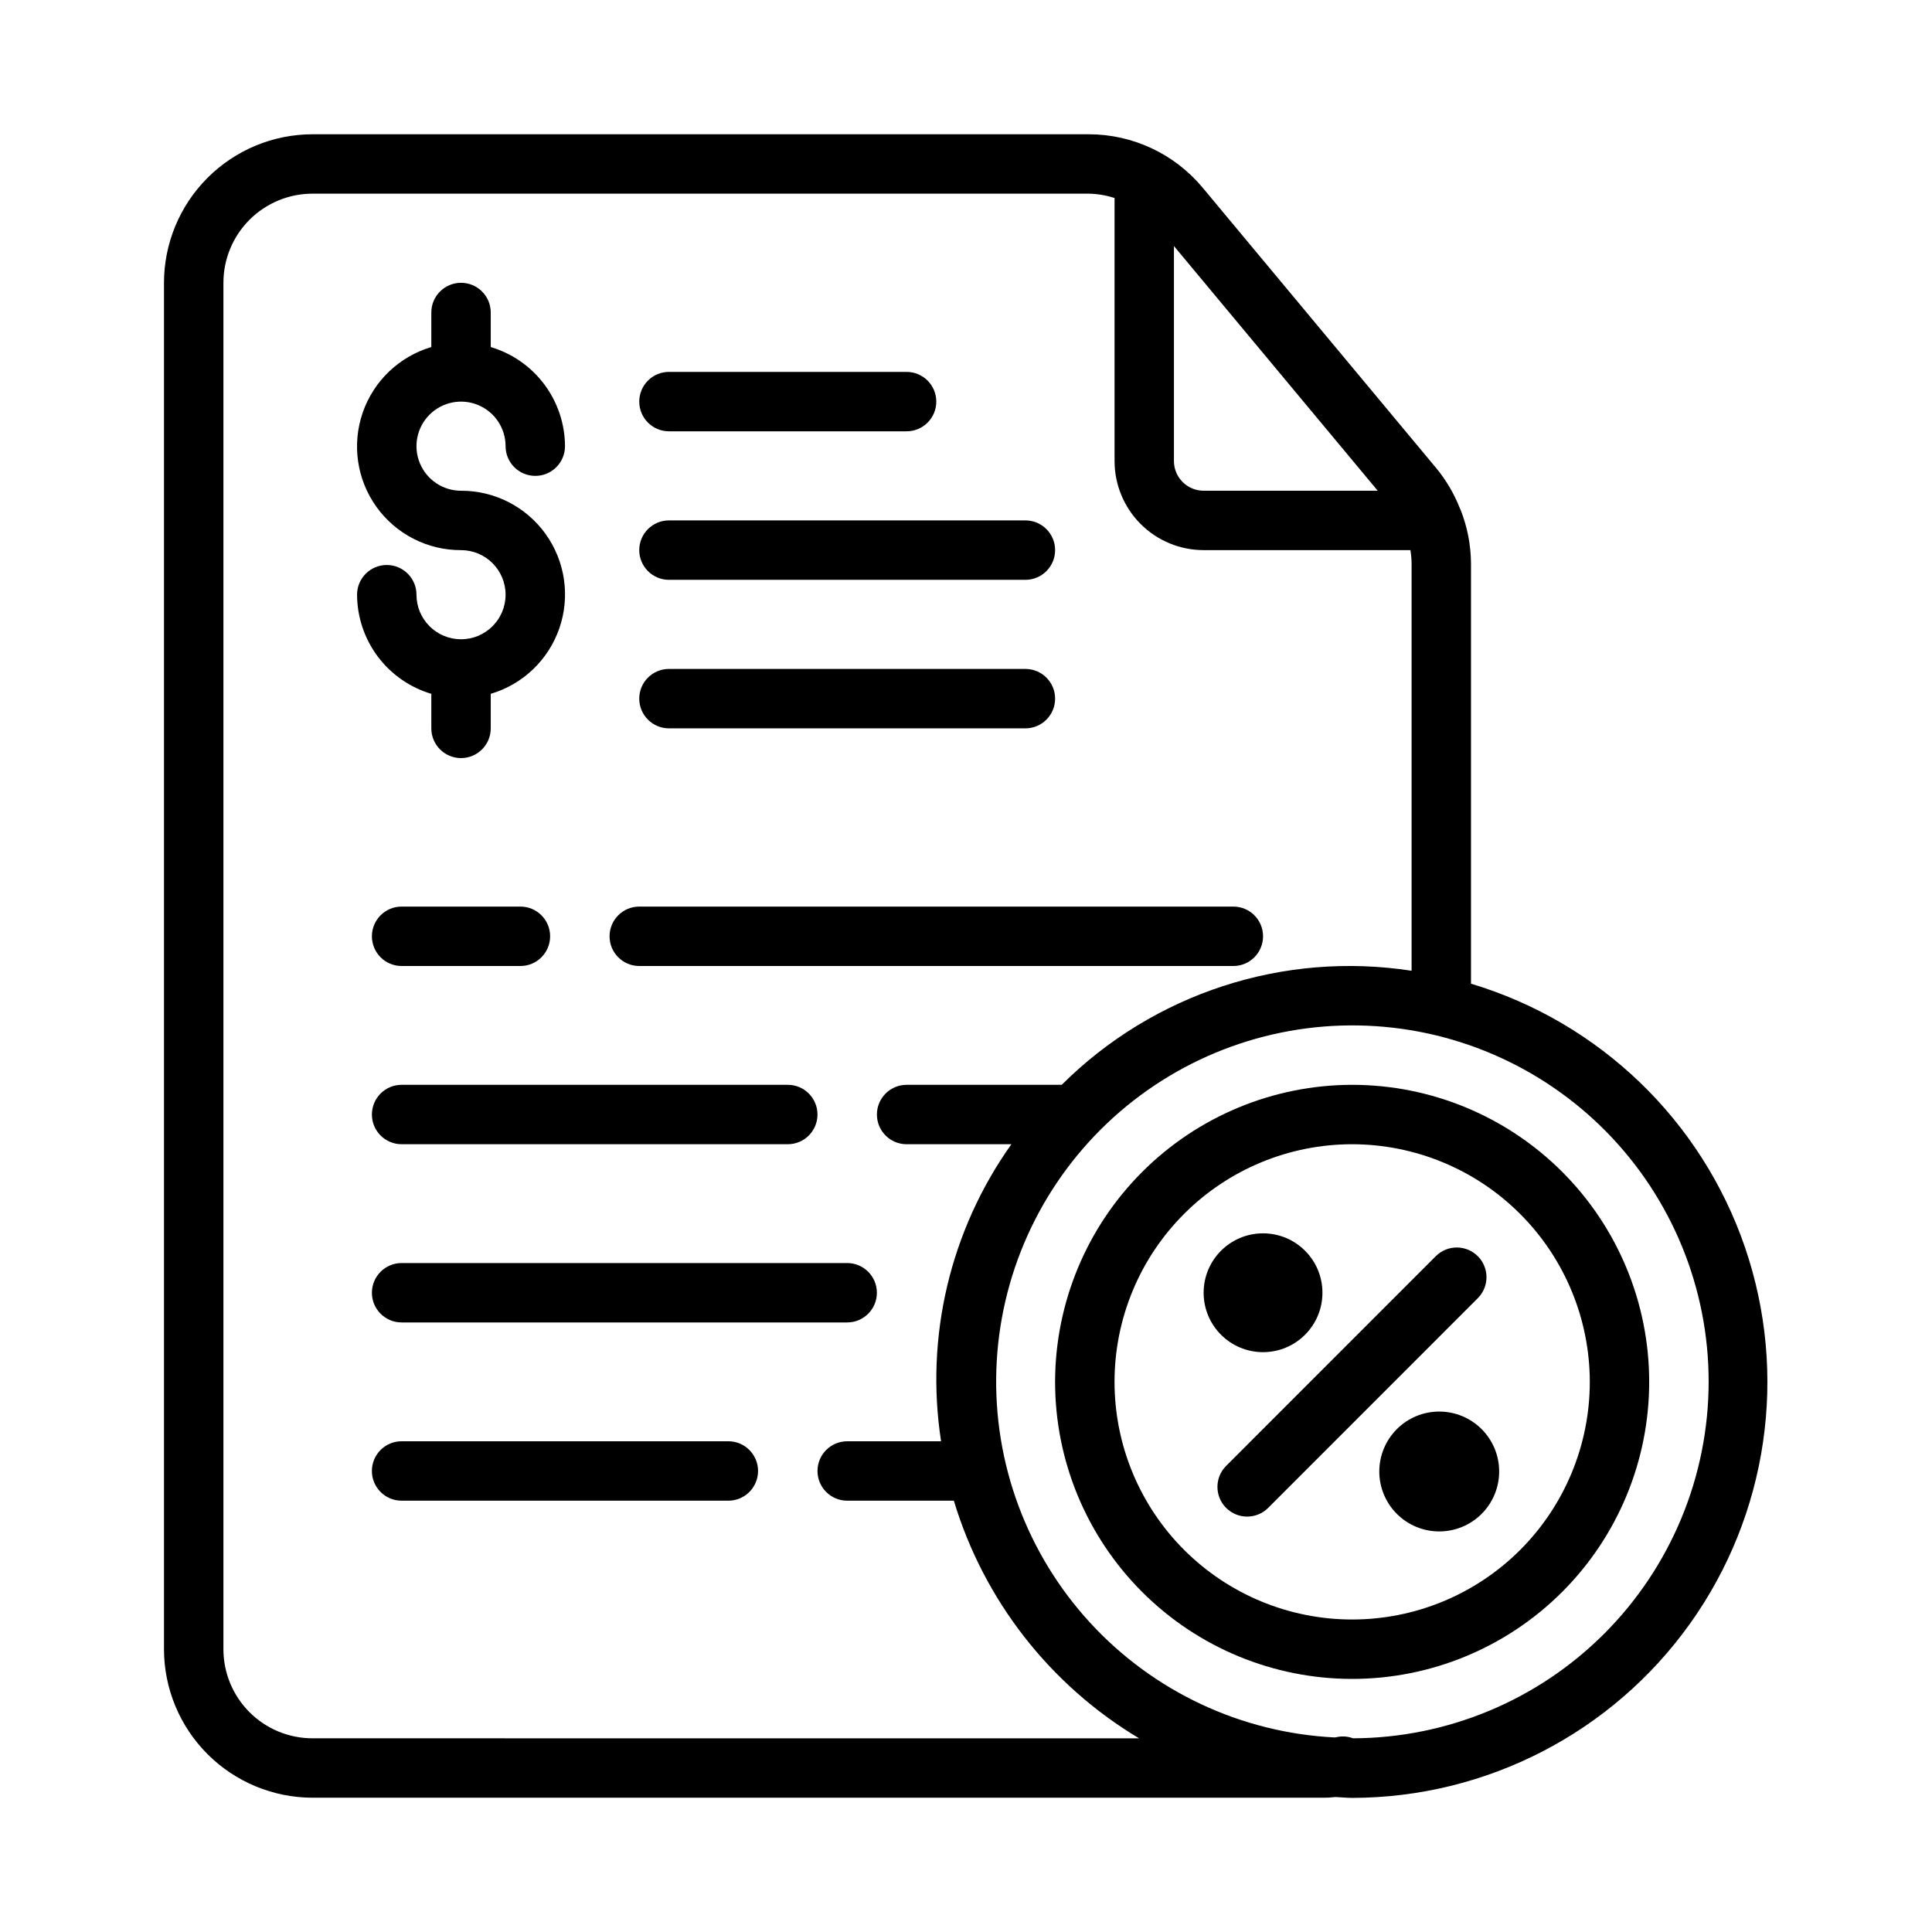
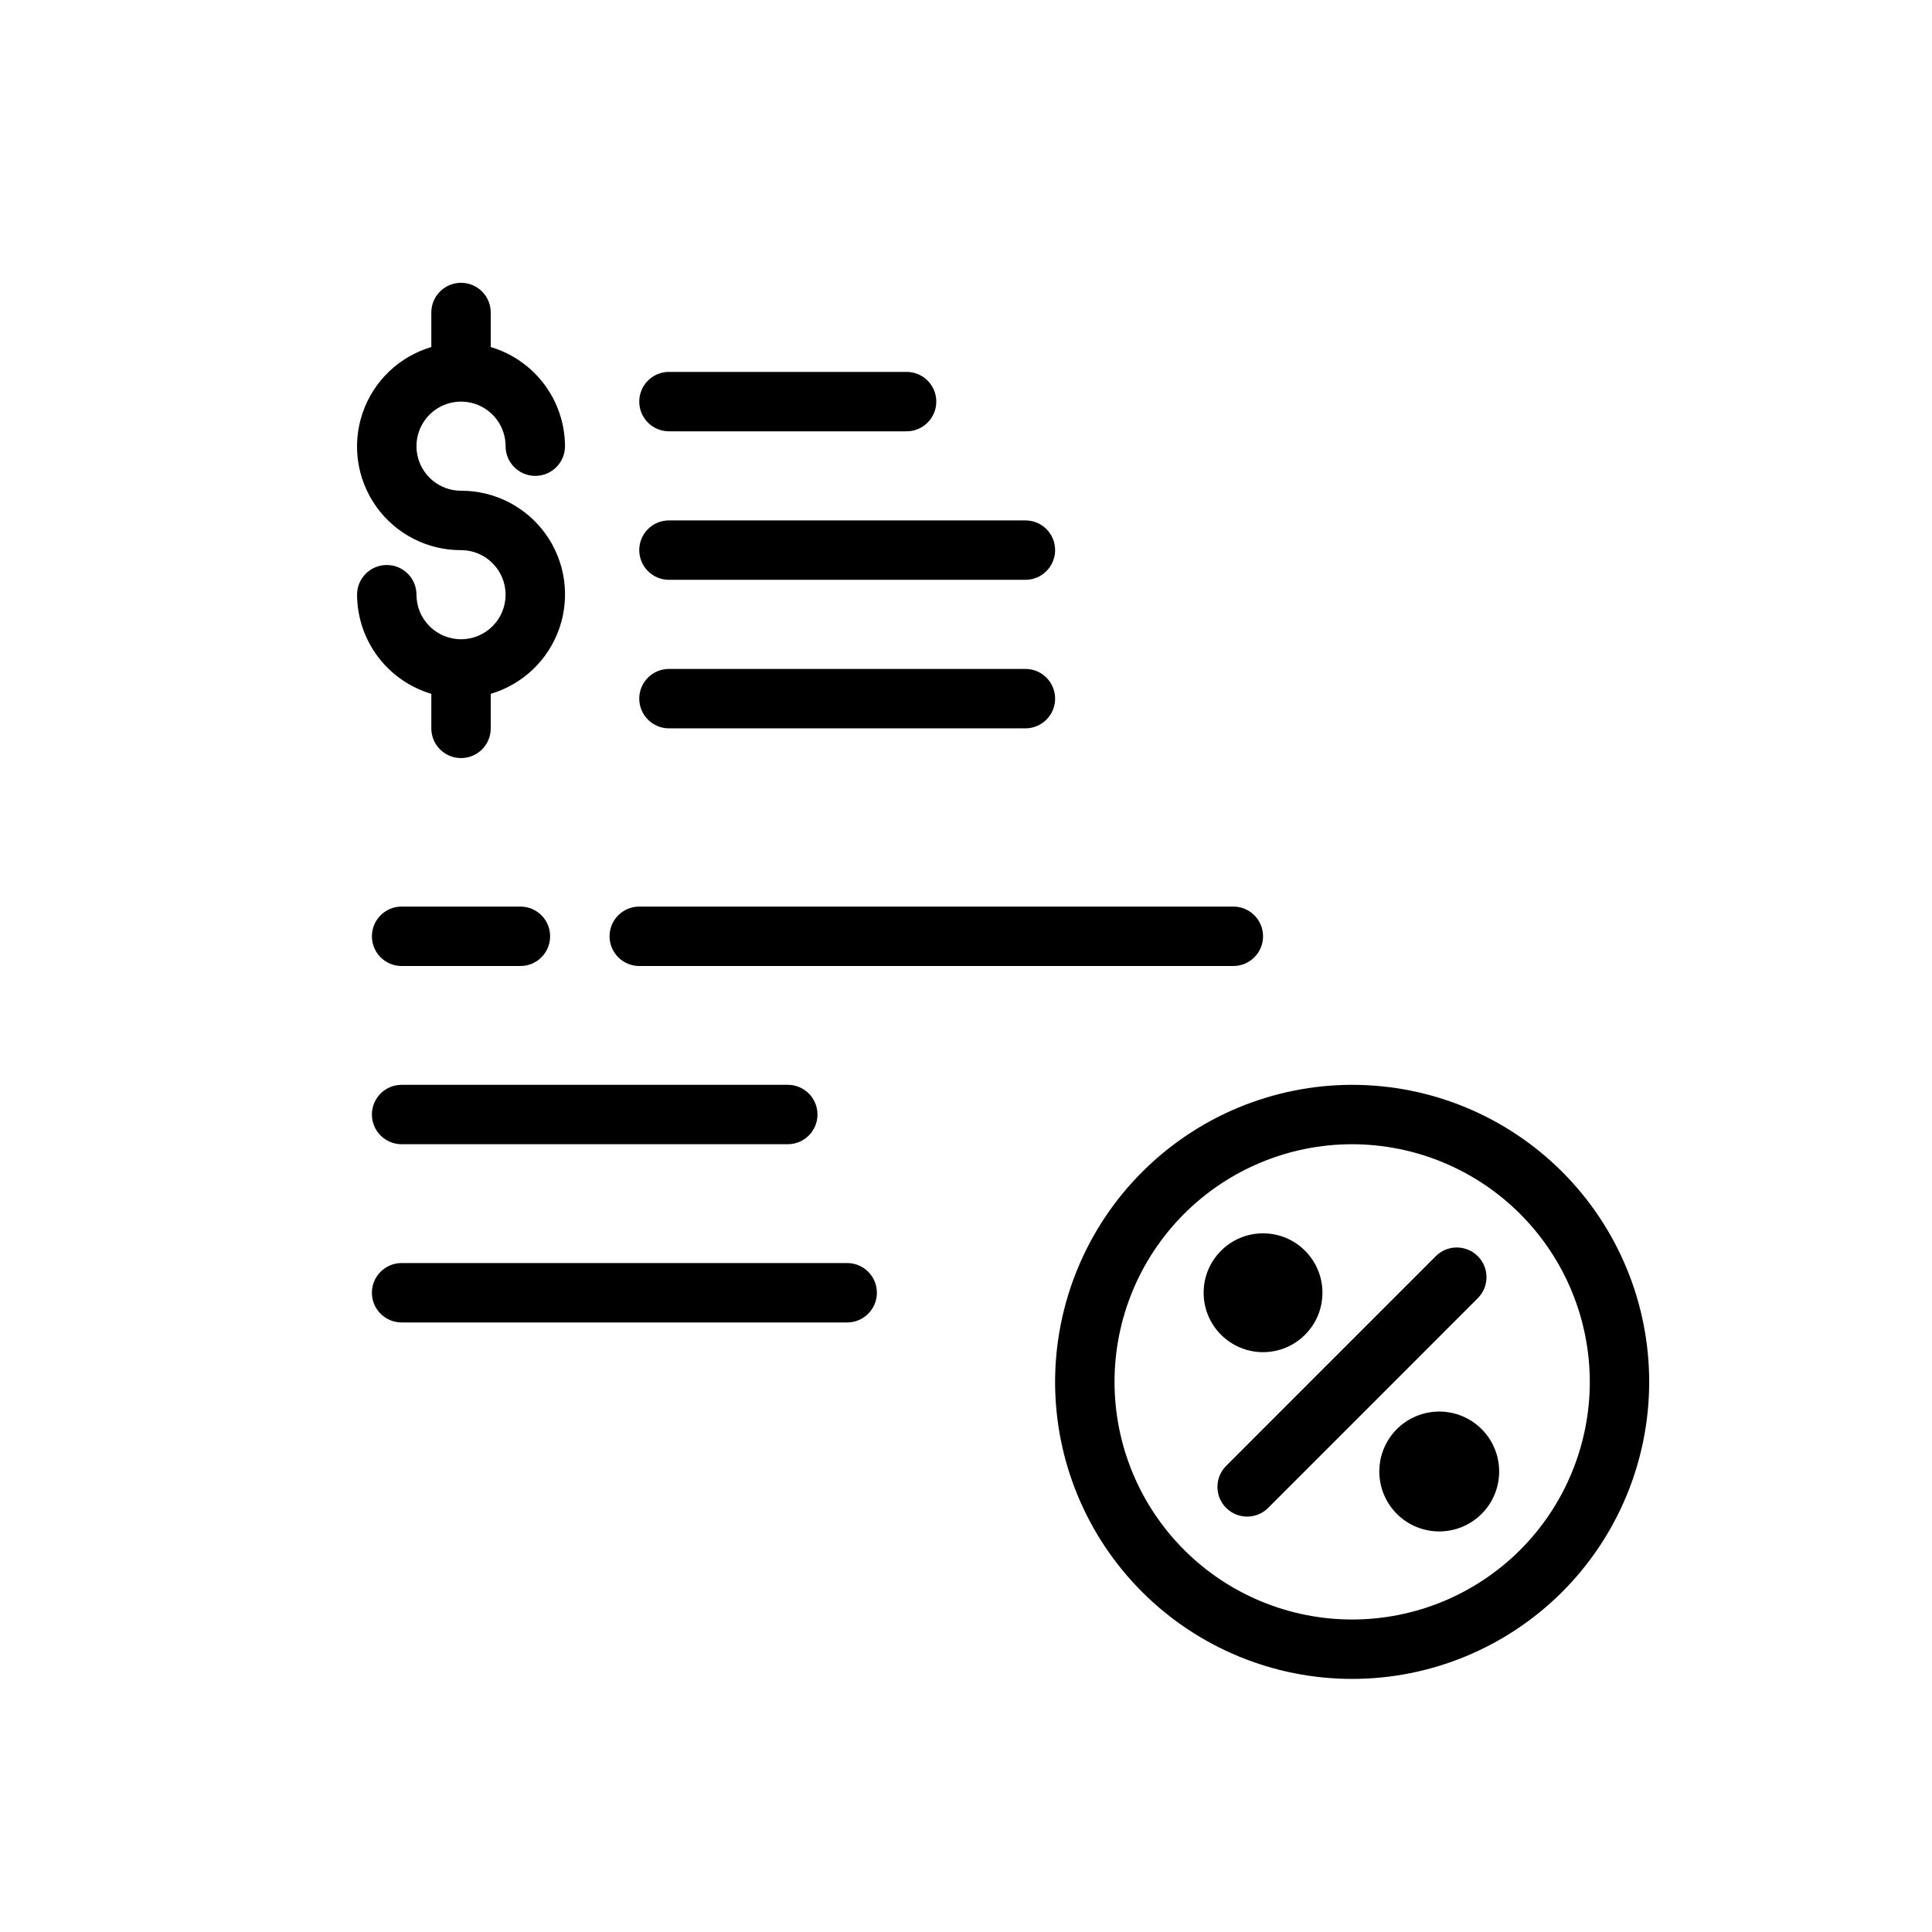
<svg xmlns="http://www.w3.org/2000/svg" fill="#000000" width="800px" height="800px" version="1.1" viewBox="144 144 512 512">
  <g>
-     <path d="m531.04 279.03c-0.055-0.141-0.117-0.262-0.18-0.387v0.004c-1.504-3.801-3.582-7.344-6.172-10.504l-61.961-74.391c-7.465-8.977-18.535-14.172-30.211-14.168h-205.7c-10.434 0.012-20.438 4.164-27.816 11.543s-11.531 17.383-11.543 27.816v362.11c0.012 10.434 4.164 20.441 11.543 27.82 7.379 7.375 17.383 11.527 27.816 11.539h267.65c1.094 0.016 2.184-0.039 3.269-0.164h0.457c1.387 0.055 2.746 0.211 4.148 0.211 35.555-0.055 68.898-17.258 89.547-46.199 20.648-28.941 26.066-66.07 14.551-99.707-11.52-33.637-38.555-59.652-72.609-69.863v-111.36c-0.027-4.898-0.973-9.75-2.789-14.305zm-21.93-4.981h-46.129c-4.348 0-7.875-3.523-7.875-7.871v-56.973zm-282.29 330.62c-6.262 0-12.27-2.488-16.699-6.918-4.426-4.43-6.914-10.434-6.914-16.699v-362.11c0-6.262 2.488-12.27 6.914-16.699 4.43-4.43 10.438-6.918 16.699-6.918h205.7c2.324 0.043 4.633 0.43 6.848 1.152v69.699c0 6.262 2.488 12.27 6.918 16.699 4.426 4.426 10.434 6.914 16.699 6.914h54.789c0.195 1.172 0.301 2.356 0.312 3.543v107.93c-33.957-5.234-68.379 5.988-92.723 30.23h-41.102c-4.348 0-7.871 3.523-7.871 7.871s3.523 7.871 7.871 7.871h27.766c-16.227 22.812-22.91 51.055-18.633 78.719h-24.875c-4.348 0-7.875 3.527-7.875 7.875 0 4.348 3.527 7.871 7.875 7.871h28.262-0.004c7.949 26.375 25.453 48.832 49.09 62.977zm369.99-94.465c-0.031 25.008-9.961 48.984-27.625 66.688-17.66 17.703-41.613 27.688-66.621 27.777-1.379-0.523-2.879-0.633-4.32-0.316-0.195 0.051-0.391 0.078-0.59 0.086-24.738-1.242-47.996-12.16-64.758-30.395s-25.688-42.324-24.852-67.078c0.836-24.754 11.363-48.188 29.316-65.25 17.953-17.062 41.895-26.387 66.656-25.961 24.766 0.426 48.371 10.562 65.727 28.23 17.359 17.668 27.078 41.449 27.066 66.219z" />
    <path d="m423.61 510.21c0 20.879 8.297 40.902 23.059 55.664 14.762 14.762 34.785 23.055 55.664 23.055 20.875 0 40.898-8.293 55.664-23.055 14.762-14.762 23.055-34.785 23.055-55.664 0-20.879-8.293-40.902-23.055-55.664-14.766-14.762-34.789-23.055-55.664-23.055-20.871 0.02-40.883 8.324-55.641 23.082-14.758 14.758-23.059 34.766-23.082 55.637zm141.7 0h0.004c0 16.703-6.637 32.719-18.445 44.531-11.812 11.809-27.828 18.445-44.531 18.445-16.703 0-32.723-6.637-44.531-18.445-11.812-11.812-18.445-27.828-18.445-44.531s6.633-32.723 18.445-44.531c11.809-11.809 27.828-18.445 44.531-18.445 16.695 0.02 32.703 6.66 44.508 18.465 11.809 11.809 18.449 27.816 18.469 44.512z" />
    <path d="m321.28 258.3h62.977c4.348 0 7.871-3.523 7.871-7.871 0-4.348-3.523-7.871-7.871-7.871h-62.977c-4.348 0-7.871 3.523-7.871 7.871 0 4.348 3.523 7.871 7.871 7.871z" />
    <path d="m321.28 297.66h94.465c4.348 0 7.871-3.527 7.871-7.875 0-4.348-3.523-7.871-7.871-7.871h-94.465c-4.348 0-7.871 3.523-7.871 7.871 0 4.348 3.523 7.875 7.871 7.875z" />
    <path d="m321.28 337.02h94.465c4.348 0 7.871-3.527 7.871-7.875 0-4.348-3.523-7.871-7.871-7.871h-94.465c-4.348 0-7.871 3.523-7.871 7.871 0 4.348 3.523 7.875 7.871 7.875z" />
    <path d="m266.18 313.41c-6.523 0-11.809-5.285-11.809-11.809 0-4.348-3.527-7.871-7.875-7.871-4.348 0-7.871 3.523-7.871 7.871 0.023 5.914 1.949 11.66 5.492 16.391 3.547 4.734 8.52 8.195 14.188 9.879v9.156c0 4.348 3.527 7.871 7.875 7.871 4.348 0 7.871-3.523 7.871-7.871v-9.156c8.527-2.519 15.309-9.008 18.199-17.418 2.887-8.41 1.531-17.695-3.648-24.926-5.176-7.231-13.531-11.508-22.422-11.477-4.777 0-9.082-2.879-10.91-7.289-1.828-4.414-0.816-9.492 2.559-12.871 3.379-3.375 8.457-4.387 12.867-2.559 4.414 1.828 7.289 6.133 7.289 10.91 0 4.348 3.527 7.871 7.875 7.871 4.348 0 7.871-3.523 7.871-7.871-0.023-5.914-1.949-11.66-5.492-16.391-3.547-4.734-8.52-8.195-14.188-9.879v-9.156c0-4.348-3.523-7.871-7.871-7.871-4.348 0-7.875 3.523-7.875 7.871v9.156c-8.527 2.519-15.309 9.012-18.195 17.418-2.891 8.41-1.535 17.699 3.644 24.926 5.176 7.231 13.531 11.508 22.426 11.477 6.519 0 11.805 5.289 11.805 11.809 0 6.523-5.285 11.809-11.805 11.809z" />
    <path d="m313.41 400h157.44c4.348 0 7.871-3.527 7.871-7.875s-3.523-7.871-7.871-7.871h-157.44c-4.348 0-7.871 3.523-7.871 7.871s3.523 7.875 7.871 7.875z" />
    <path d="m250.43 400h31.488c4.348 0 7.871-3.527 7.871-7.875s-3.523-7.871-7.871-7.871h-31.488c-4.348 0-7.871 3.523-7.871 7.871s3.523 7.875 7.871 7.875z" />
    <path d="m250.43 447.23h102.34c4.348 0 7.871-3.523 7.871-7.871s-3.523-7.871-7.871-7.871h-102.34c-4.348 0-7.871 3.523-7.871 7.871s3.523 7.871 7.871 7.871z" />
    <path d="m368.51 478.72h-118.08c-4.348 0-7.871 3.523-7.871 7.871s3.523 7.871 7.871 7.871h118.08c4.348 0 7.871-3.523 7.871-7.871s-3.523-7.871-7.871-7.871z" />
-     <path d="m337.02 525.95h-86.594c-4.348 0-7.871 3.527-7.871 7.875 0 4.348 3.523 7.871 7.871 7.871h86.594c4.348 0 7.871-3.523 7.871-7.871 0-4.348-3.523-7.875-7.871-7.875z" />
    <path d="m468.94 543.61c3.074 3.07 8.059 3.07 11.133 0l55.656-55.672h-0.004c2.984-3.09 2.941-8-0.094-11.035-3.039-3.035-7.945-3.078-11.035-0.098l-55.656 55.672c-3.074 3.074-3.074 8.059 0 11.133z" />
    <path d="m494.46 486.59c0 8.695-7.047 15.746-15.742 15.746s-15.742-7.051-15.742-15.746c0-8.695 7.047-15.742 15.742-15.742s15.742 7.047 15.742 15.742" />
    <path d="m514.18 522.73c-2.981 2.981-4.652 7.019-4.652 11.234 0 4.211 1.672 8.254 4.652 11.23 2.977 2.981 7.019 4.652 11.23 4.652 4.215 0 8.254-1.672 11.234-4.652 2.981-2.977 4.652-7.019 4.652-11.23 0-4.215-1.672-8.254-4.652-11.234-2.981-2.981-7.019-4.652-11.234-4.652-4.211 0-8.254 1.672-11.23 4.652z" />
  </g>
</svg>